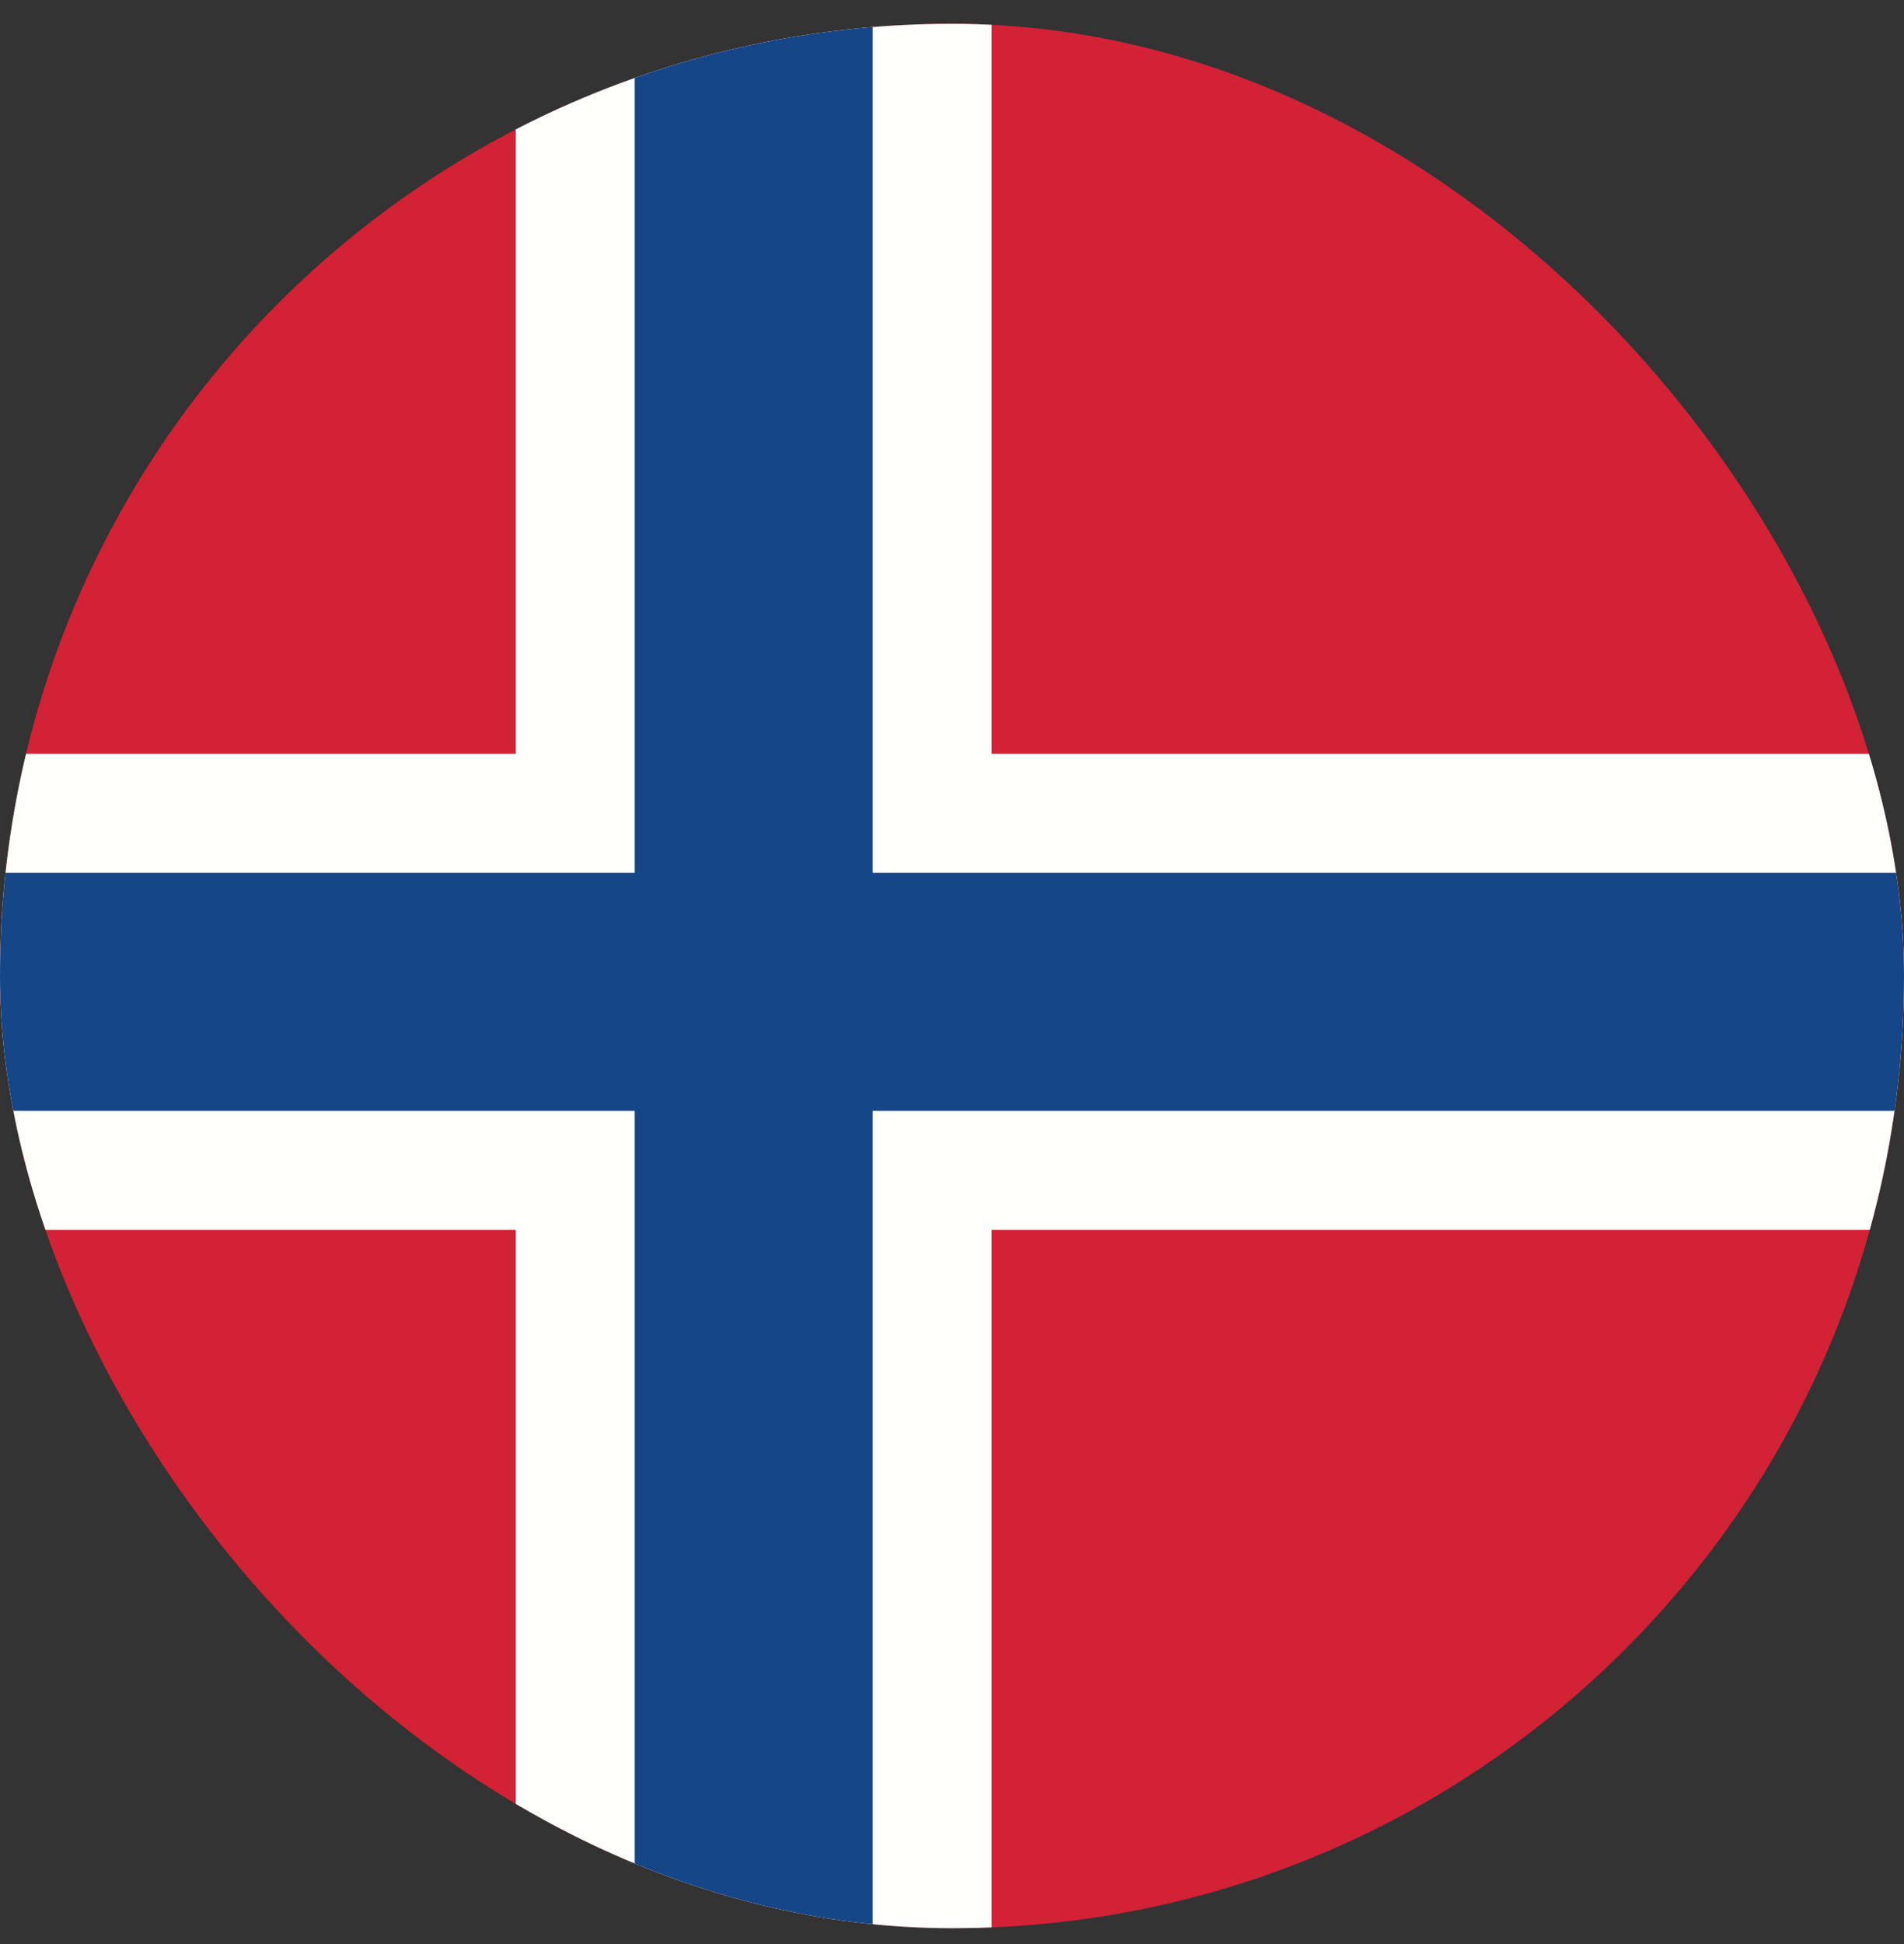
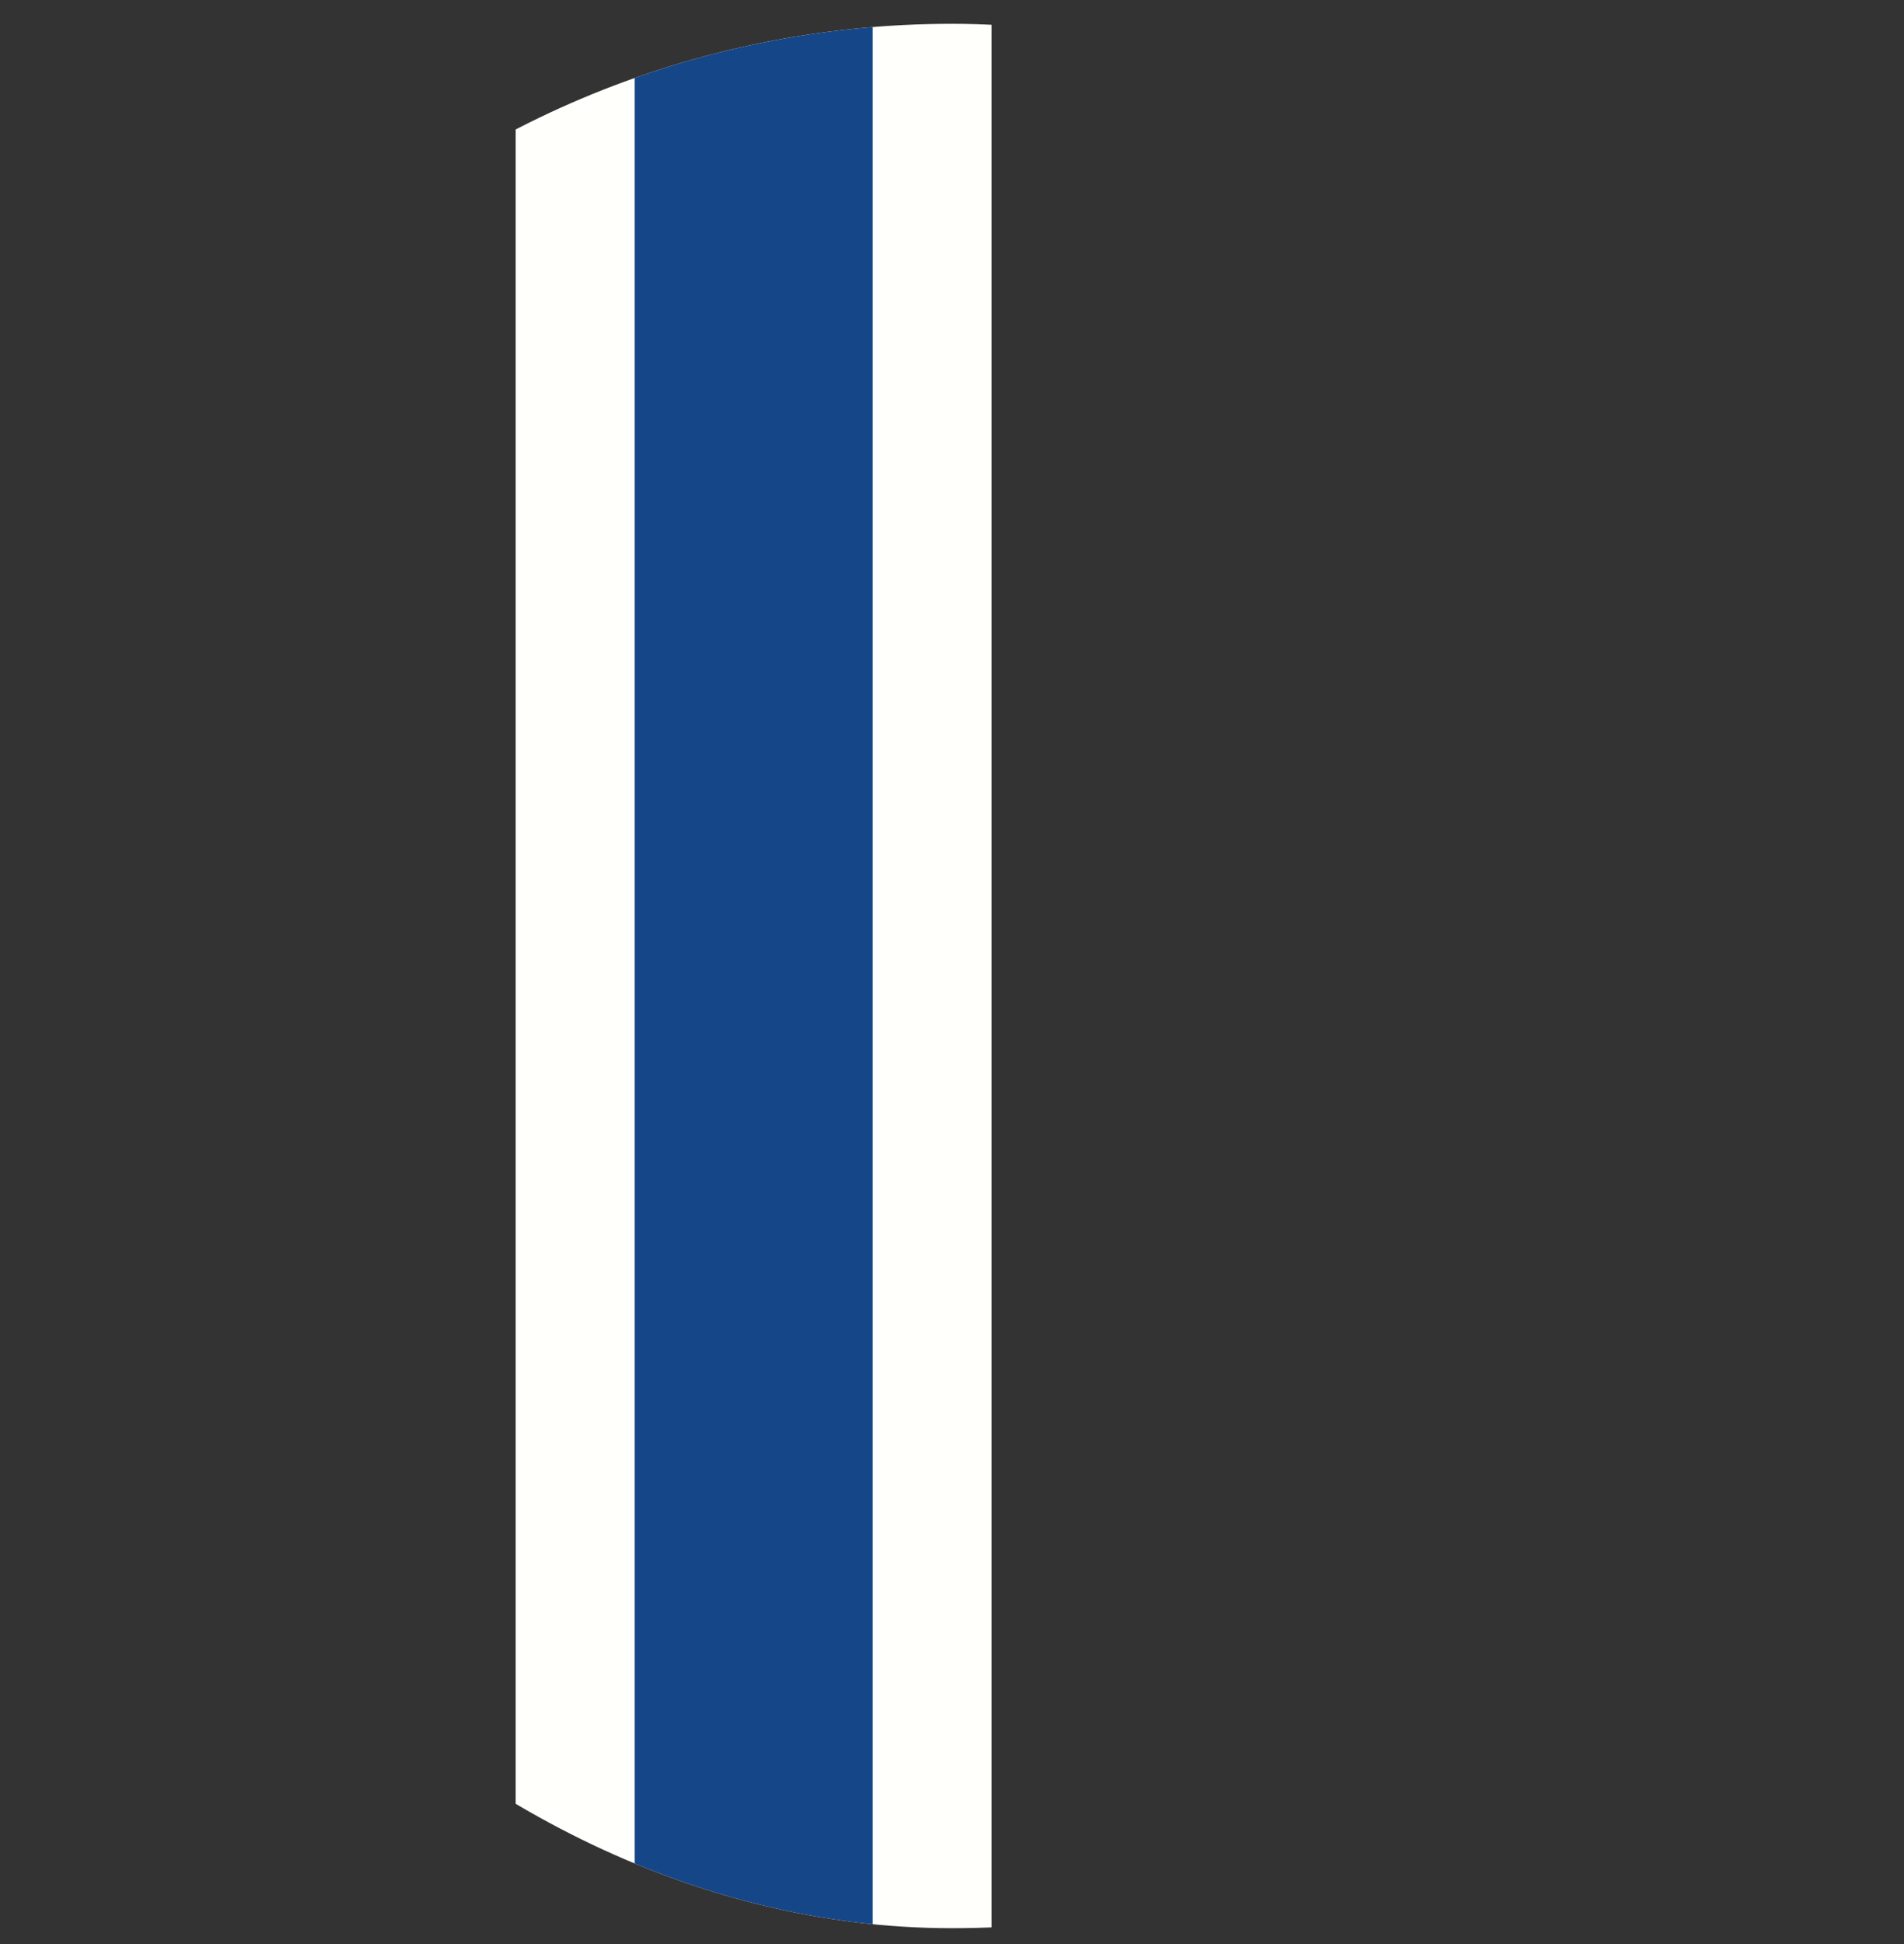
<svg xmlns="http://www.w3.org/2000/svg" width="48" height="49" viewBox="0 0 48 49" fill="none">
  <rect x="0" y="0" width="48" height="49" fill="#333333" stroke="none" />
  <g clip-path="url(#clip0_2253_73)">
-     <rect y="0.6" width="48" height="48" rx="24" fill="#D32136" />
-     <rect x="53" y="19" width="12" height="56" transform="rotate(90 53 19)" fill="#FFFFFB" />
    <rect x="25" y="54" width="12" height="56" transform="rotate(-180 25 54)" fill="#FFFFFB" />
-     <rect x="56" y="22" width="6" height="56" transform="rotate(90 56 22)" fill="#154687" />
    <rect x="22" y="54" width="6" height="56" transform="rotate(-180 22 54)" fill="#154687" />
  </g>
  <defs>
    <clipPath id="clip0_2253_73">
      <rect y="0.6" width="48" height="48" rx="24" fill="white" />
    </clipPath>
  </defs>
</svg>